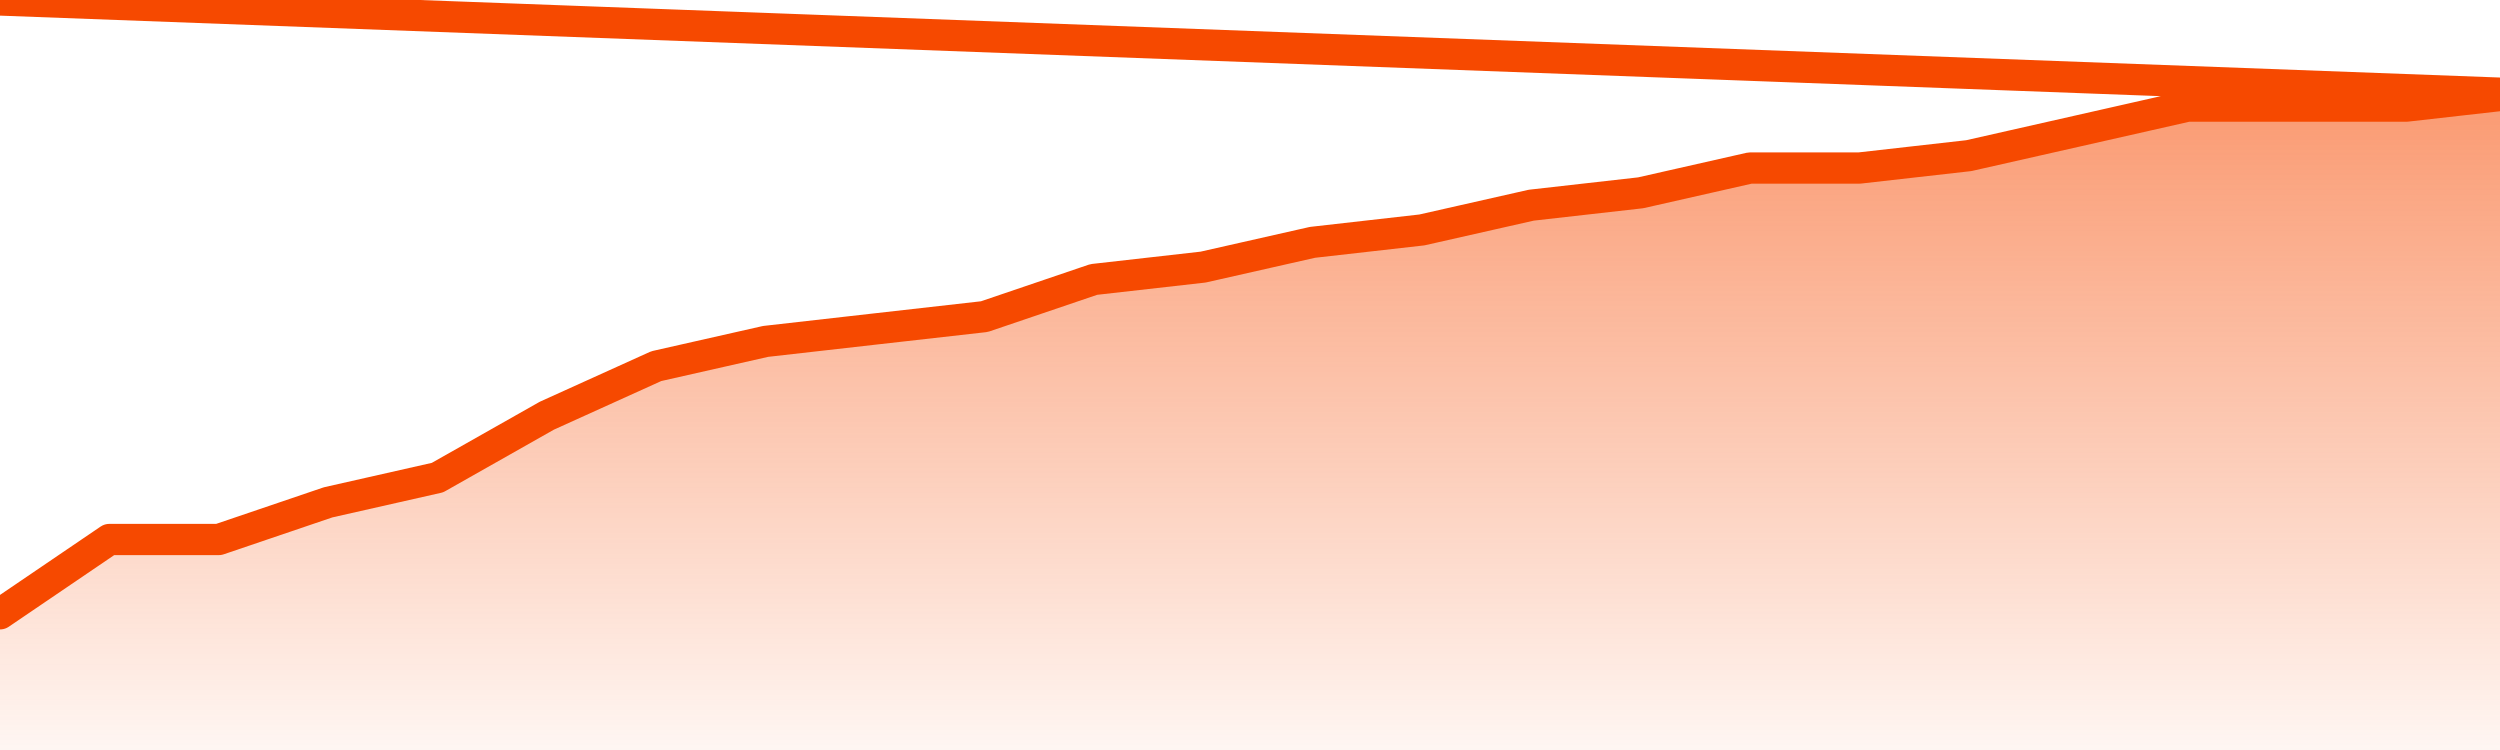
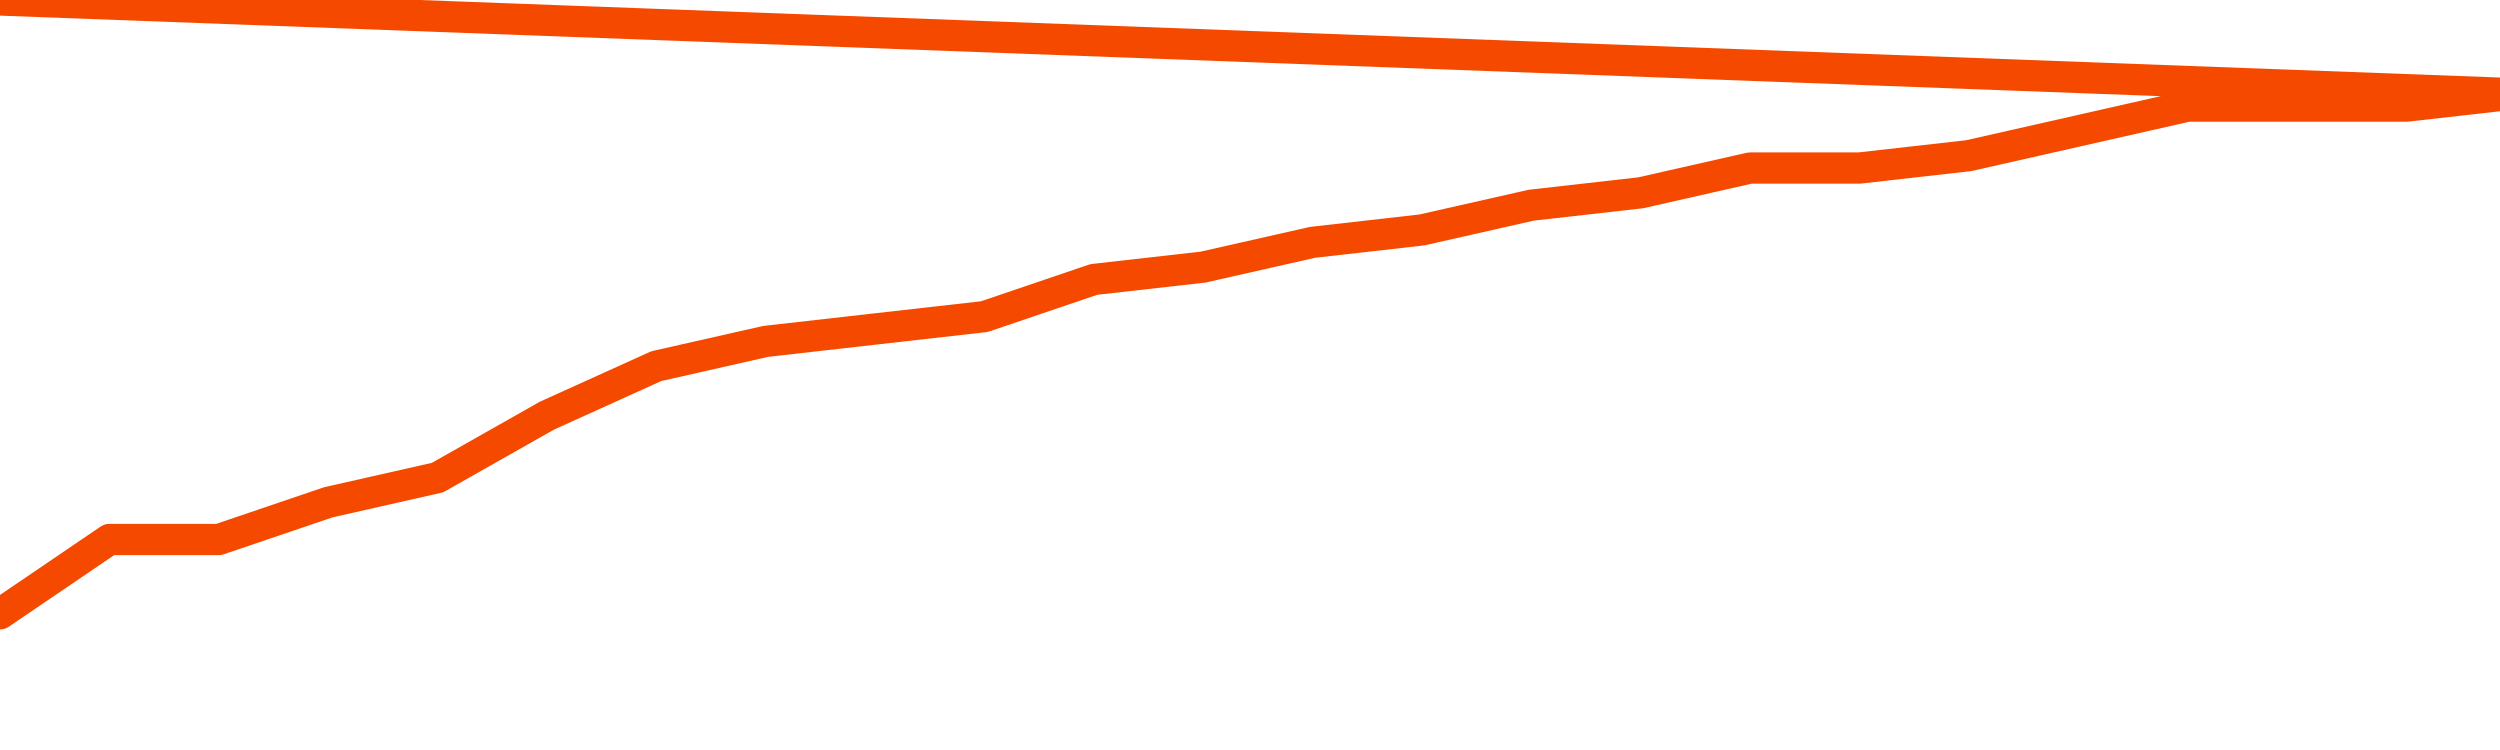
<svg xmlns="http://www.w3.org/2000/svg" version="1.1" width="80" height="24" viewBox="0 0 80 24">
  <defs>
    <linearGradient x1=".5" x2=".5" y2="1" id="gradient">
      <stop offset="0" stop-color="#F64900" />
      <stop offset="1" stop-color="#f64900" stop-opacity="0" />
    </linearGradient>
  </defs>
-   <path fill="url(#gradient)" fill-opacity="0.56" stroke="none" d="M 0,26 0.0,19.642 3.5,17.264 7.0,17.264 10.5,16.075 14.0,15.283 17.5,13.302 21.0,11.717 24.5,10.925 28.0,10.528 31.5,10.132 35.0,8.943 38.5,8.547 42.0,7.755 45.5,7.358 49.0,6.566 52.5,6.17 56.0,5.377 59.5,5.377 63.0,4.981 66.5,4.189 70.0,3.396 73.5,3.396 77.0,3.396 80.5,3.0 82,26 Z" />
  <path fill="none" stroke="#F64900" stroke-width="1" stroke-linejoin="round" stroke-linecap="round" d="M 0.0,19.642 3.5,17.264 7.0,17.264 10.5,16.075 14.0,15.283 17.5,13.302 21.0,11.717 24.5,10.925 28.0,10.528 31.5,10.132 35.0,8.943 38.5,8.547 42.0,7.755 45.5,7.358 49.0,6.566 52.5,6.17 56.0,5.377 59.5,5.377 63.0,4.981 66.5,4.189 70.0,3.396 73.5,3.396 77.0,3.396 80.5,3.0.join(' ') }" />
</svg>